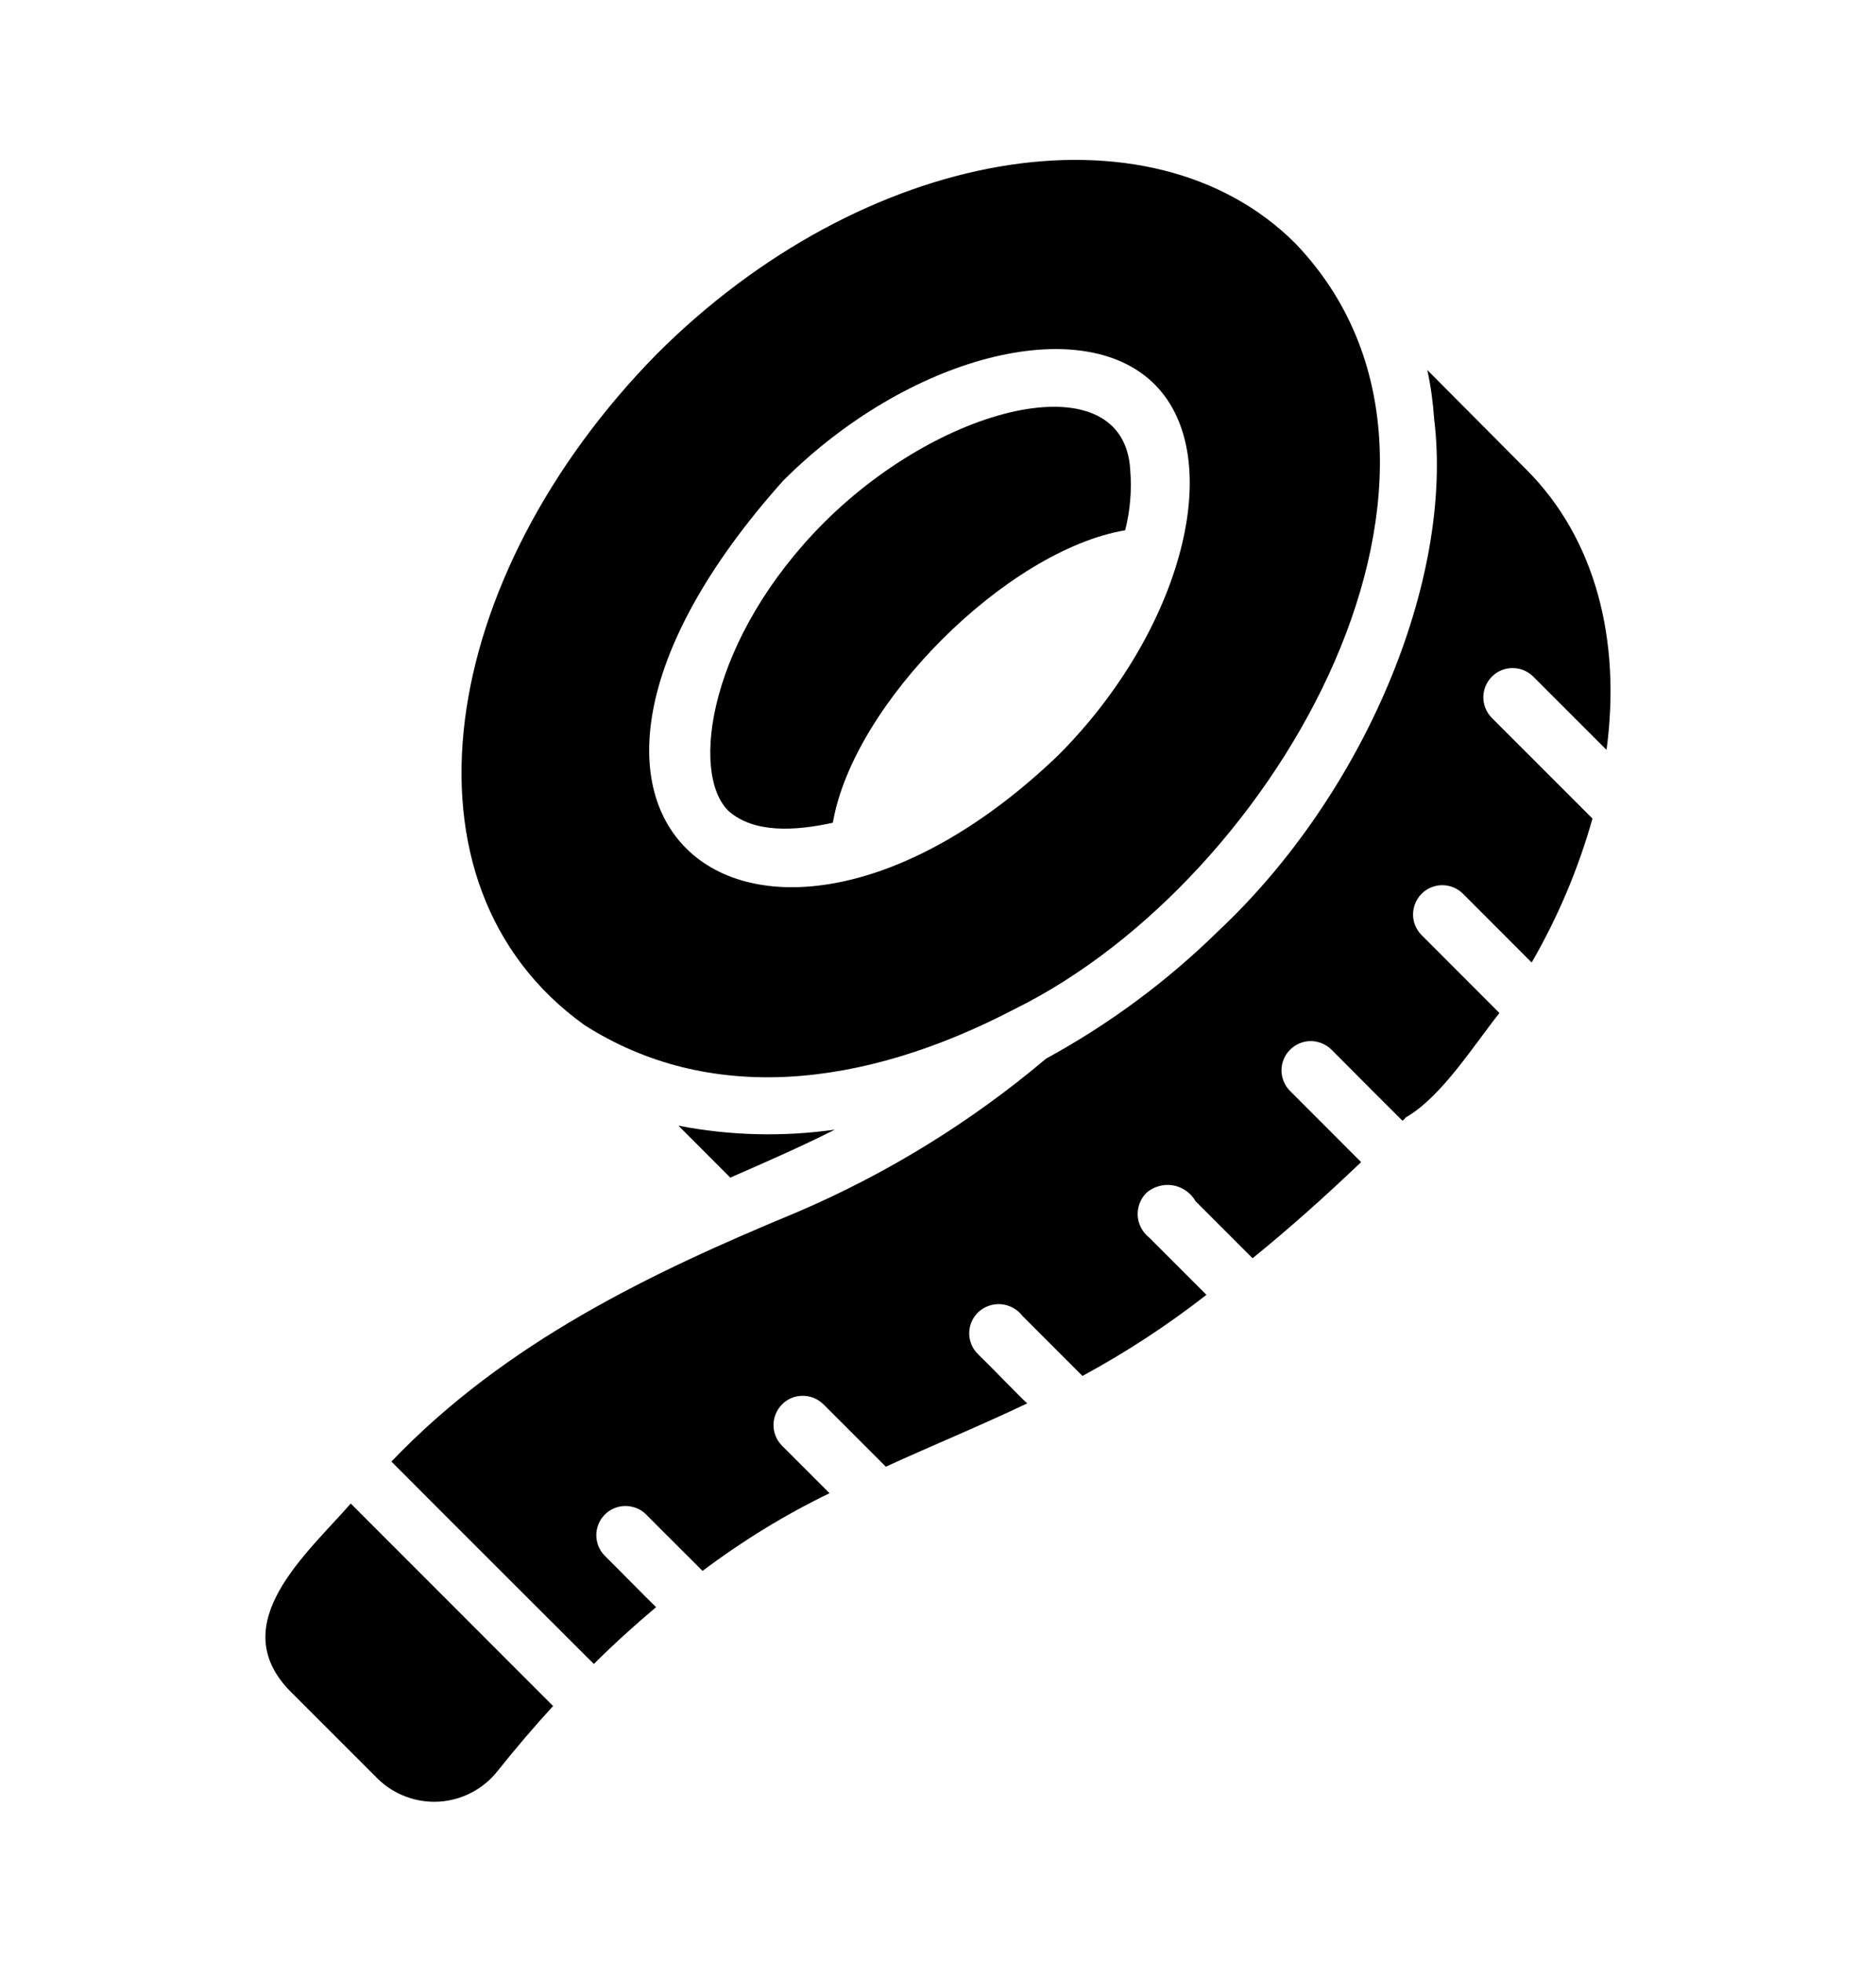
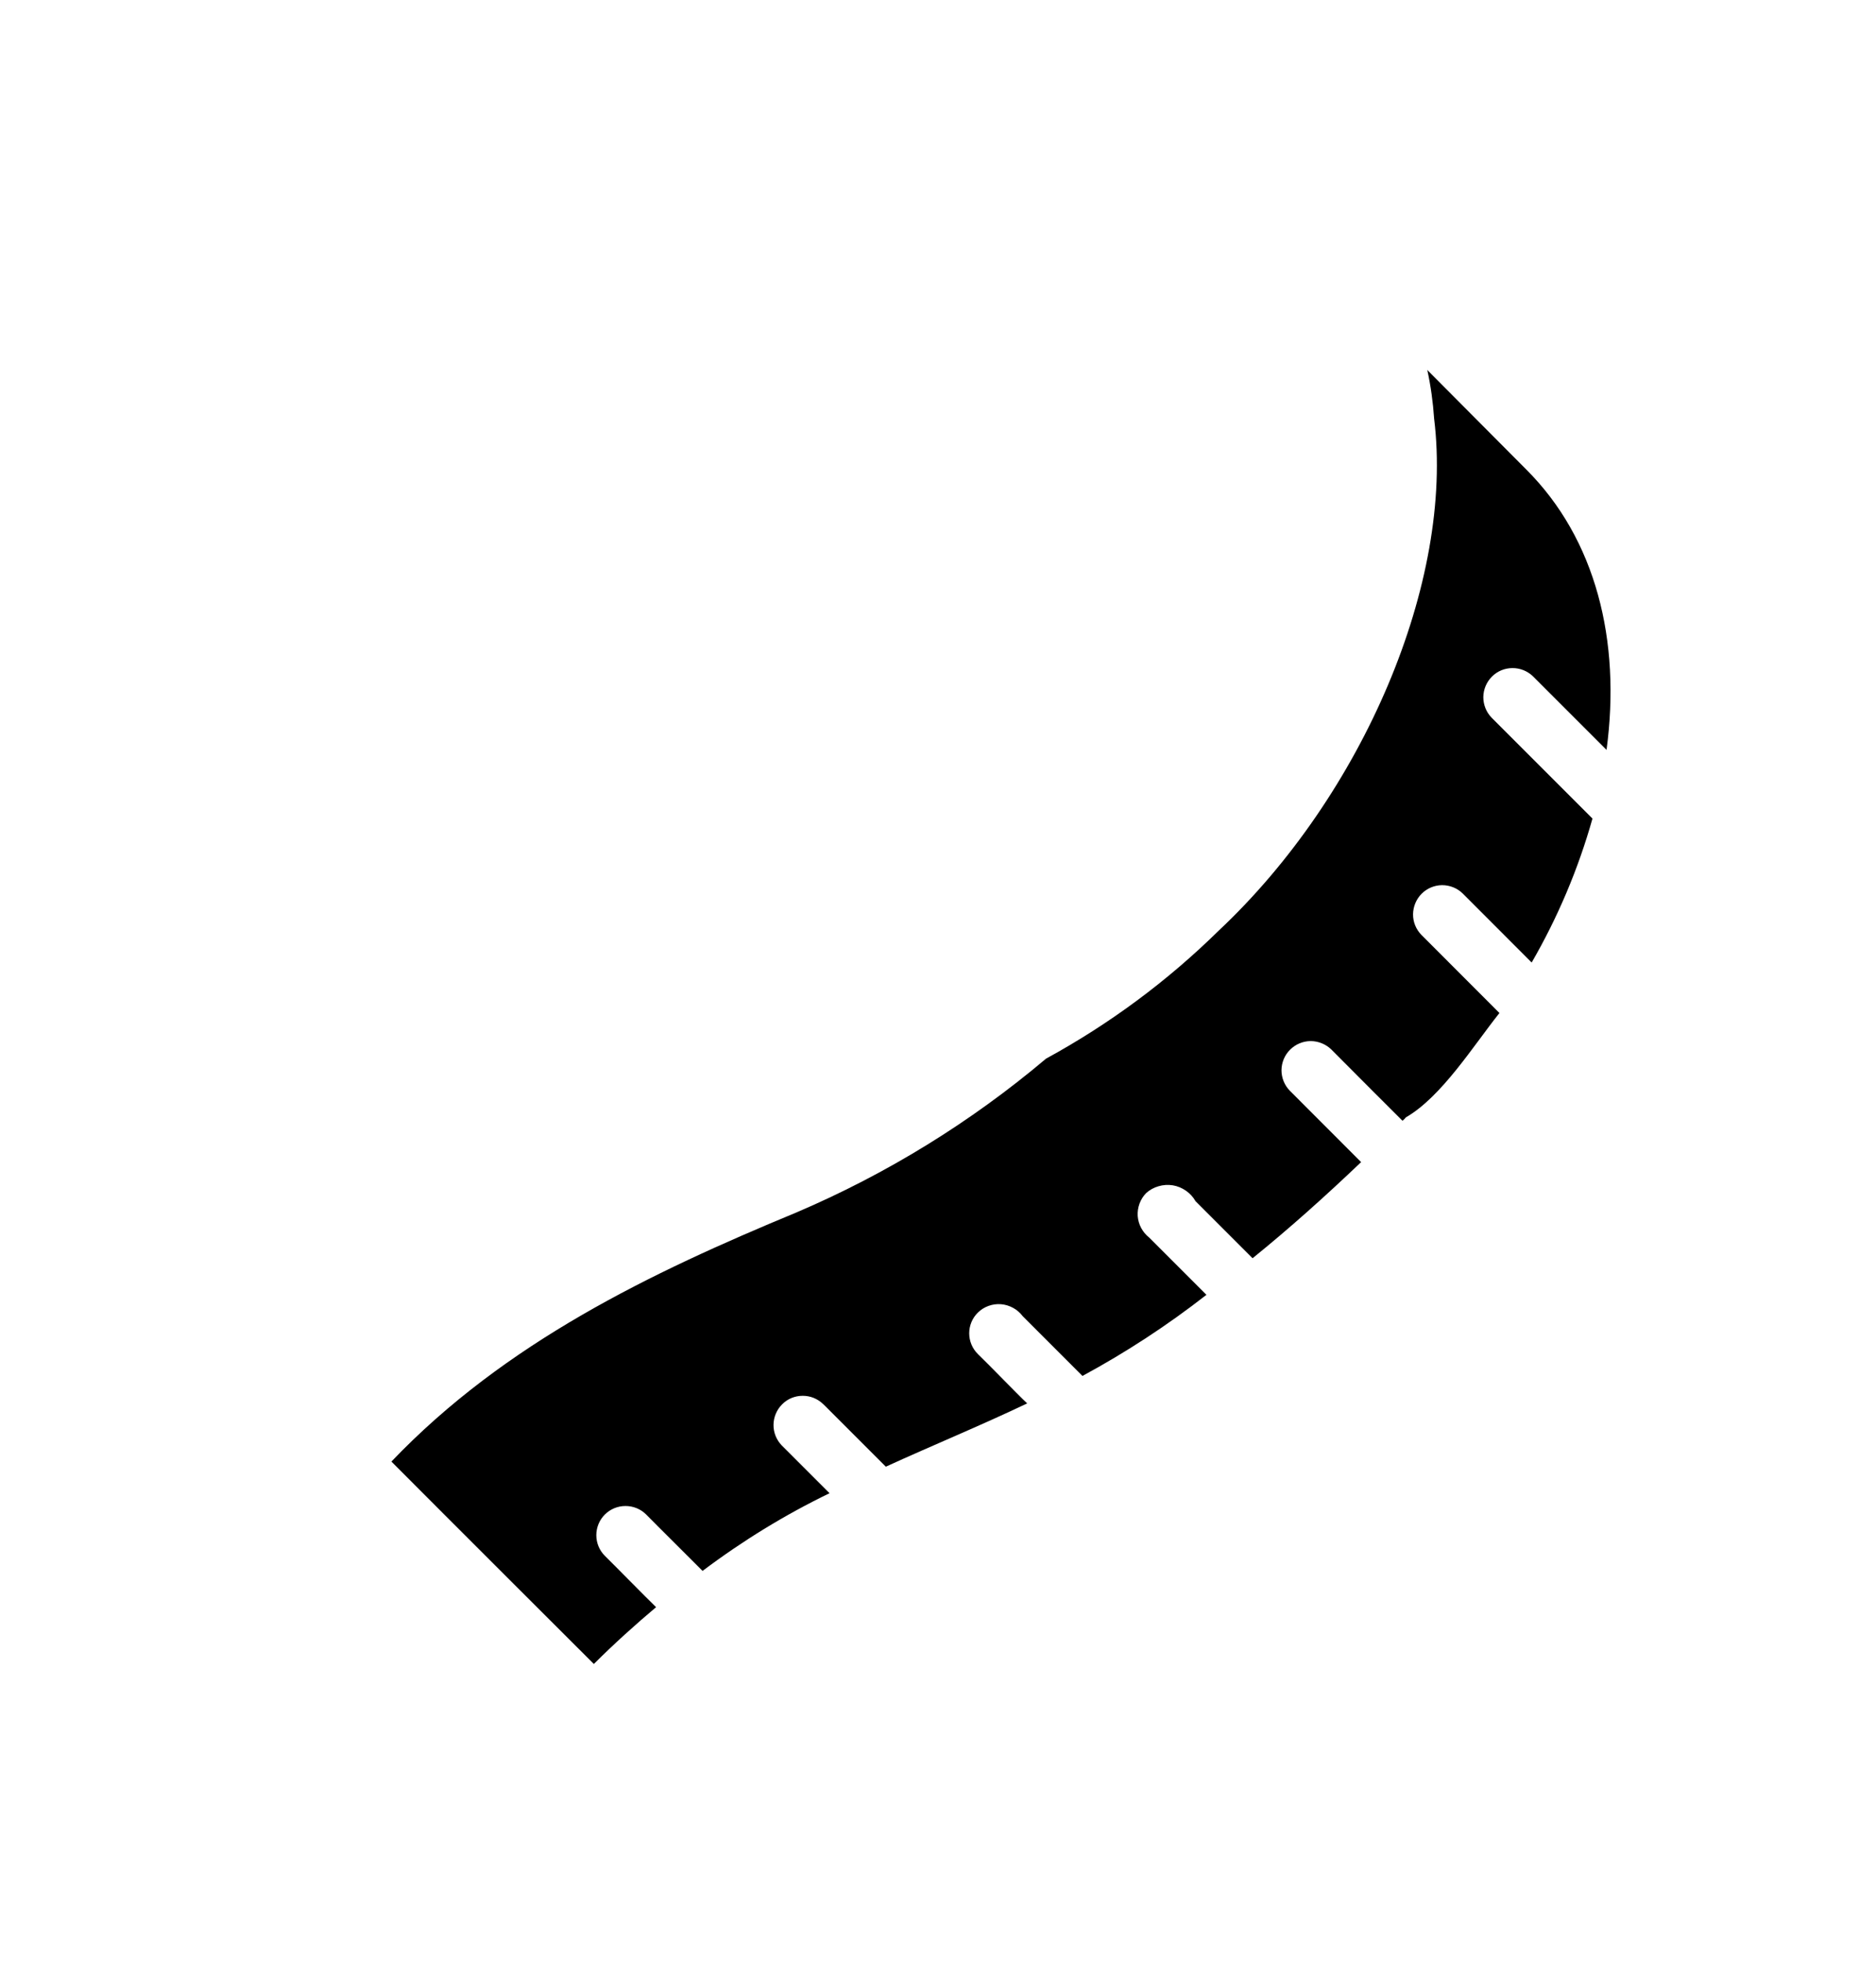
<svg xmlns="http://www.w3.org/2000/svg" fill="none" viewBox="0 0 22 23" height="23" width="22">
-   <path fill="black" d="M9.767 9.646C10.005 8.249 11.805 6.453 13.195 6.217C13.254 5.985 13.274 5.744 13.254 5.505C13.178 4.247 11.099 4.701 9.67 6.12C8.312 7.478 8.091 9.057 8.54 9.505C8.839 9.774 9.332 9.742 9.767 9.646Z" />
  <path fill="black" d="M16.818 4.908C17.054 6.818 15.983 9.324 14.291 10.912C13.69 11.503 13.008 12.008 12.267 12.412C11.386 13.156 10.398 13.764 9.338 14.216C7.629 14.924 5.925 15.739 4.59 17.136C5.22 17.769 6.964 19.509 6.964 19.509C7.202 19.272 7.447 19.051 7.694 18.843C7.573 18.726 7.218 18.364 7.093 18.241C7.029 18.177 6.993 18.09 6.993 17.999C6.993 17.908 7.029 17.821 7.093 17.757C7.157 17.693 7.244 17.657 7.335 17.657C7.426 17.657 7.513 17.692 7.577 17.756C7.709 17.891 8.114 18.291 8.239 18.418C8.705 18.067 9.203 17.761 9.728 17.507C9.608 17.388 9.292 17.07 9.168 16.947C9.105 16.882 9.07 16.795 9.071 16.705C9.072 16.615 9.108 16.529 9.172 16.465C9.235 16.401 9.321 16.365 9.412 16.365C9.502 16.364 9.588 16.399 9.653 16.462L9.675 16.483L10.388 17.196C10.944 16.942 11.491 16.718 12.046 16.454C11.922 16.338 11.595 15.997 11.467 15.875C11.402 15.81 11.366 15.723 11.366 15.632C11.366 15.541 11.402 15.454 11.467 15.39C11.502 15.355 11.545 15.328 11.592 15.311C11.639 15.294 11.689 15.287 11.739 15.291C11.789 15.295 11.837 15.31 11.881 15.334C11.925 15.358 11.963 15.391 11.993 15.431C12.127 15.565 12.566 16.005 12.694 16.132C13.204 15.856 13.691 15.538 14.148 15.181L13.477 14.51C13.438 14.479 13.406 14.441 13.383 14.398C13.359 14.354 13.346 14.306 13.342 14.257C13.339 14.208 13.346 14.159 13.363 14.112C13.38 14.066 13.406 14.024 13.44 13.989C13.482 13.951 13.532 13.923 13.586 13.908C13.64 13.892 13.697 13.888 13.753 13.897C13.808 13.906 13.861 13.928 13.907 13.96C13.954 13.992 13.992 14.034 14.02 14.083L14.689 14.752C15.123 14.401 15.54 14.027 15.962 13.625C15.747 13.409 15.341 13.004 15.126 12.788C15.063 12.724 15.028 12.637 15.028 12.547C15.029 12.457 15.065 12.37 15.129 12.307C15.193 12.243 15.279 12.207 15.369 12.206C15.459 12.206 15.546 12.241 15.611 12.303C15.789 12.484 16.447 13.14 16.447 13.14C16.462 13.129 16.475 13.116 16.486 13.101C16.906 12.859 17.278 12.261 17.584 11.877C17.425 11.719 16.838 11.129 16.668 10.96C16.605 10.895 16.57 10.809 16.571 10.719C16.572 10.629 16.608 10.543 16.671 10.479C16.735 10.415 16.821 10.379 16.911 10.378C17.001 10.378 17.088 10.412 17.153 10.475C17.32 10.644 17.801 11.122 17.962 11.285C18.269 10.754 18.509 10.187 18.675 9.597C18.494 9.415 17.69 8.612 17.492 8.414C17.429 8.349 17.395 8.263 17.395 8.173C17.396 8.083 17.432 7.997 17.496 7.933C17.559 7.869 17.646 7.833 17.736 7.833C17.826 7.832 17.912 7.867 17.977 7.929C18.173 8.125 18.649 8.602 18.84 8.792C19.012 7.51 18.714 6.319 17.899 5.505L16.738 4.338C16.779 4.526 16.805 4.716 16.818 4.908Z" />
-   <path fill="black" d="M3.39 19.815L4.428 20.853C4.522 20.946 4.635 21.018 4.759 21.064C4.884 21.111 5.016 21.131 5.149 21.123C5.281 21.115 5.41 21.079 5.528 21.018C5.646 20.957 5.749 20.872 5.832 20.768C6.043 20.504 6.261 20.247 6.486 20.002C6.486 20.002 4.742 18.258 4.113 17.628C3.6 18.217 2.637 19.027 3.39 19.815Z" />
-   <path fill="black" d="M9.791 13.244C9.181 13.331 8.561 13.315 7.956 13.198L8.564 13.807C8.977 13.626 9.384 13.449 9.791 13.244Z" />
-   <path fill="black" d="M6.852 12.017C8.301 12.944 10.098 12.771 11.898 11.831C15.004 10.299 17.706 5.48 15.191 2.854C13.484 1.147 10.123 1.729 7.701 4.152C5.139 6.761 4.548 10.361 6.852 12.017ZM9.185 5.635C10.645 4.176 12.681 3.647 13.54 4.506C14.398 5.364 13.867 7.398 12.407 8.858C8.96 12.161 5.52 9.734 9.185 5.635Z" />
</svg>